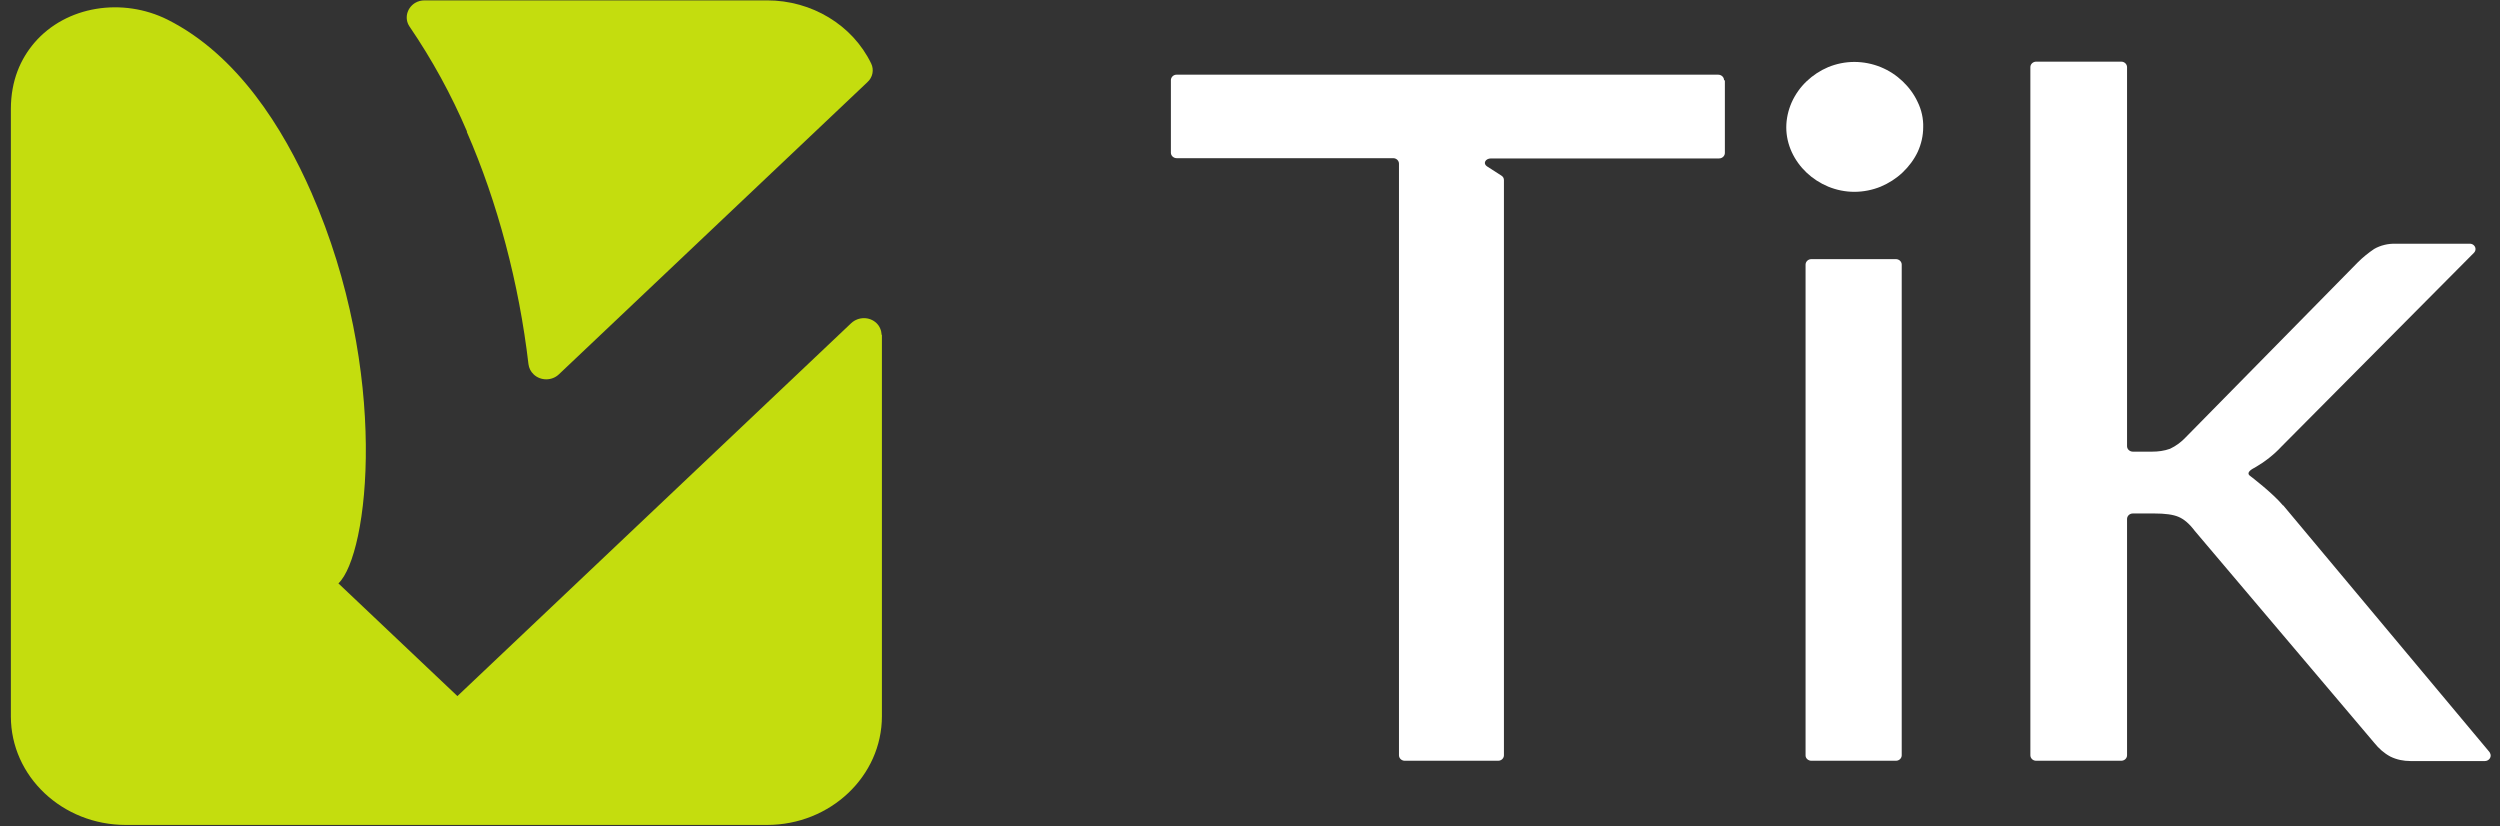
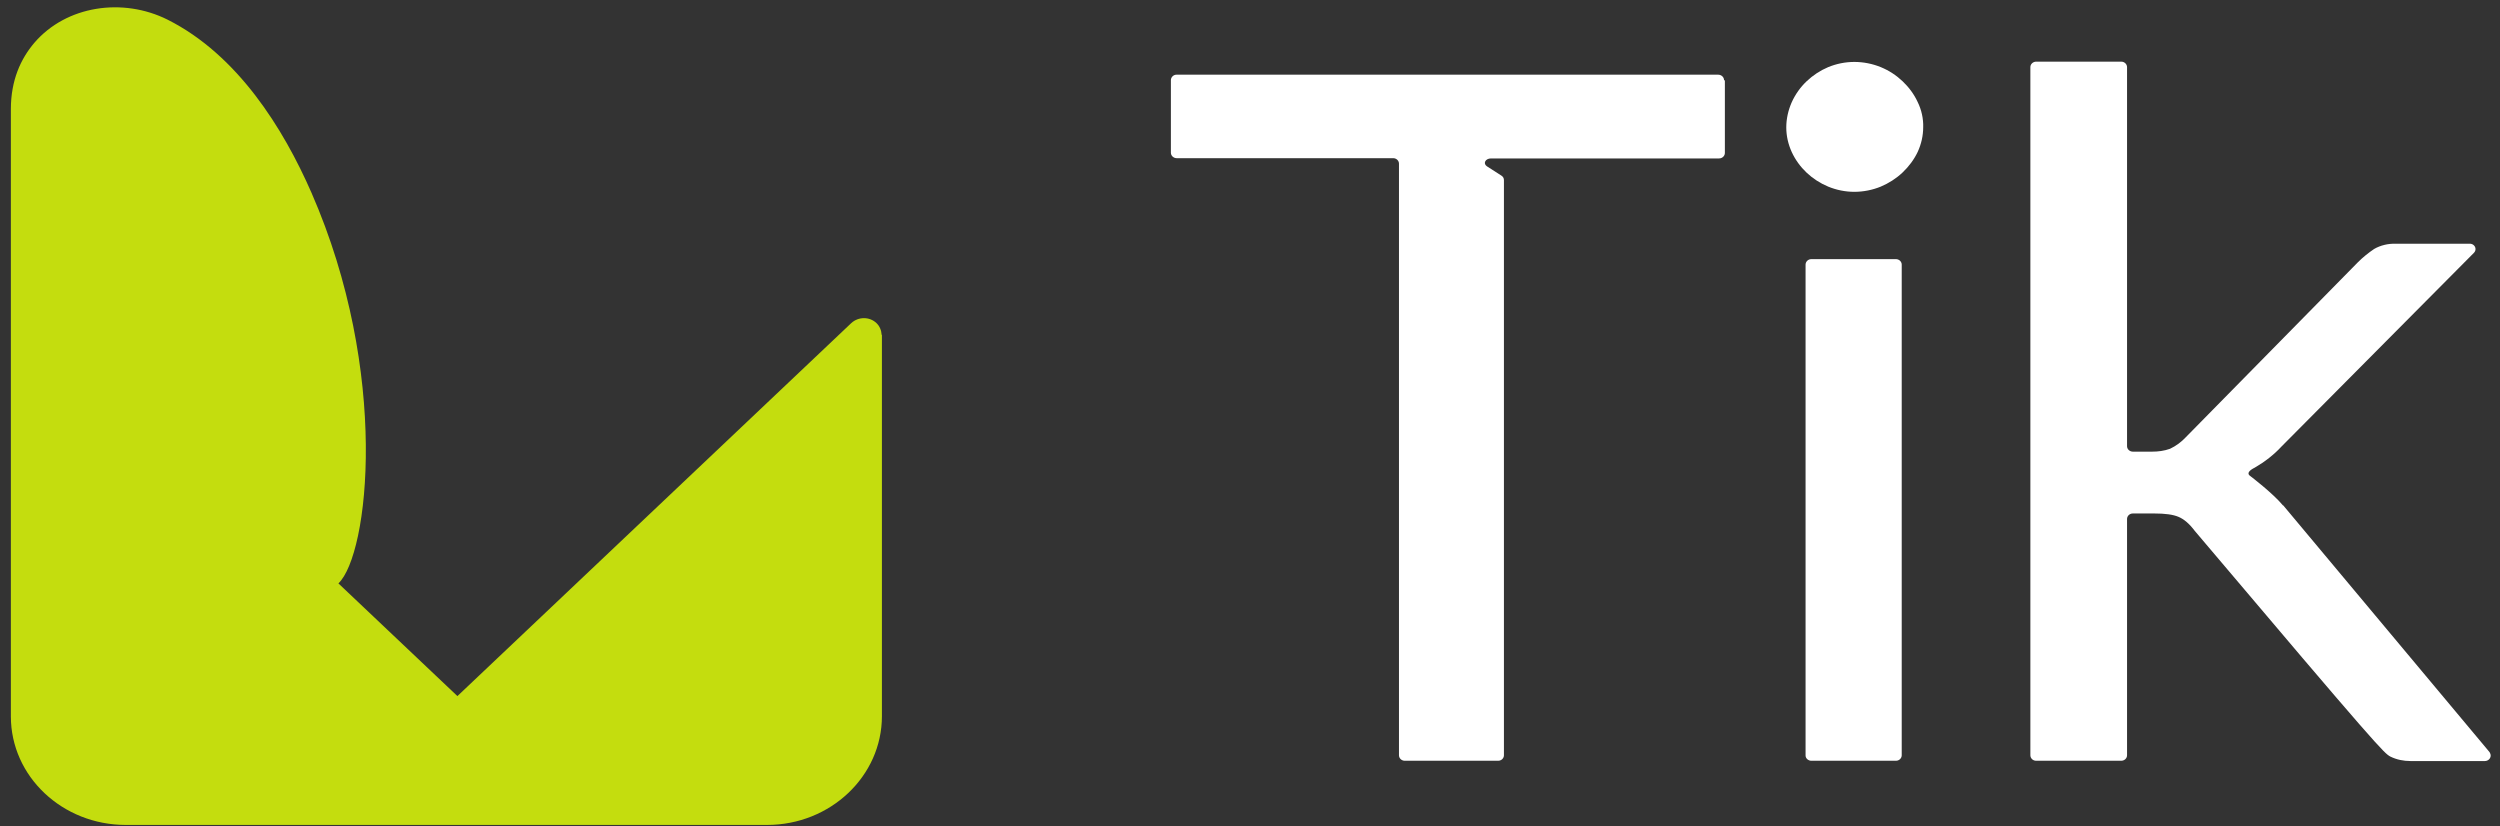
<svg xmlns="http://www.w3.org/2000/svg" width="115" height="38" viewBox="0 0 115 38" fill="none">
  <rect x="0" y="0" width="115" height="38" fill="#333333" stroke="none" />
  <g clip-path="url(#clip0_3091_9790)">
    <path d="M88.467 5.848C88.467 6.244 88.379 6.628 88.214 6.988C88.049 7.336 87.808 7.66 87.517 7.936C87.225 8.212 86.883 8.428 86.516 8.584C86.136 8.74 85.718 8.824 85.299 8.824C84.881 8.824 84.476 8.74 84.096 8.584C83.348 8.272 82.752 7.708 82.423 7C82.258 6.64 82.169 6.256 82.169 5.86C82.169 5.464 82.258 5.068 82.423 4.696C82.588 4.336 82.816 4.012 83.107 3.736C83.399 3.46 83.728 3.244 84.096 3.088C84.476 2.933 84.881 2.849 85.299 2.849C85.718 2.849 86.136 2.933 86.516 3.088C86.896 3.244 87.225 3.46 87.517 3.736C87.808 4.012 88.049 4.336 88.214 4.696C88.391 5.056 88.48 5.464 88.467 5.86" fill="white" />
    <path d="M87.479 12.172V34.743C87.479 34.876 87.365 34.995 87.213 34.995H83.323C83.183 34.995 83.056 34.888 83.056 34.755V12.172C83.056 12.04 83.17 11.92 83.323 11.92H87.213C87.352 11.92 87.479 12.028 87.479 12.172Z" fill="white" />
-     <path d="M105.016 23.248C104.535 22.672 103.521 21.904 103.521 21.904C103.331 21.784 103.458 21.64 103.724 21.508C104.18 21.244 104.598 20.92 104.953 20.536L113.798 11.632C113.899 11.536 113.899 11.38 113.798 11.284C113.747 11.236 113.684 11.212 113.621 11.212H110.199C109.857 11.2 109.502 11.284 109.211 11.452C108.945 11.632 108.691 11.836 108.463 12.064L100.543 20.116C100.341 20.332 100.1 20.512 99.821 20.644C99.555 20.74 99.276 20.776 98.997 20.776H98.11C97.971 20.776 97.844 20.668 97.844 20.524V3.088C97.844 2.956 97.73 2.836 97.578 2.836H93.663C93.523 2.836 93.397 2.944 93.397 3.088V34.743C93.397 34.876 93.51 34.995 93.663 34.995H97.578C97.718 34.995 97.844 34.888 97.844 34.743V23.872C97.844 23.74 97.958 23.62 98.11 23.62H99.099C99.593 23.62 99.96 23.668 100.214 23.776C100.467 23.884 100.708 24.088 100.962 24.424L109.223 34.179C109.426 34.431 109.667 34.648 109.958 34.803C110.25 34.947 110.567 35.008 110.883 35.008H114.305C114.444 35.008 114.571 34.9 114.571 34.755C114.571 34.696 114.546 34.648 114.52 34.599C112.848 32.596 105.46 23.764 105.029 23.248" fill="white" />
+     <path d="M105.016 23.248C104.535 22.672 103.521 21.904 103.521 21.904C103.331 21.784 103.458 21.64 103.724 21.508C104.18 21.244 104.598 20.92 104.953 20.536L113.798 11.632C113.899 11.536 113.899 11.38 113.798 11.284C113.747 11.236 113.684 11.212 113.621 11.212H110.199C109.857 11.2 109.502 11.284 109.211 11.452C108.945 11.632 108.691 11.836 108.463 12.064L100.543 20.116C100.341 20.332 100.1 20.512 99.821 20.644C99.555 20.74 99.276 20.776 98.997 20.776H98.11C97.971 20.776 97.844 20.668 97.844 20.524V3.088C97.844 2.956 97.73 2.836 97.578 2.836H93.663C93.523 2.836 93.397 2.944 93.397 3.088V34.743C93.397 34.876 93.51 34.995 93.663 34.995H97.578C97.718 34.995 97.844 34.888 97.844 34.743V23.872C97.844 23.74 97.958 23.62 98.11 23.62H99.099C99.593 23.62 99.96 23.668 100.214 23.776C100.467 23.884 100.708 24.088 100.962 24.424C109.426 34.431 109.667 34.648 109.958 34.803C110.25 34.947 110.567 35.008 110.883 35.008H114.305C114.444 35.008 114.571 34.9 114.571 34.755C114.571 34.696 114.546 34.648 114.52 34.599C112.848 32.596 105.46 23.764 105.029 23.248" fill="white" />
    <path d="M79.344 3.7V7.036C79.344 7.168 79.23 7.288 79.078 7.288H68.585C68.332 7.288 68.205 7.516 68.395 7.648L69.067 8.08C69.143 8.128 69.181 8.2 69.181 8.284V34.743C69.181 34.876 69.067 34.995 68.915 34.995H64.619C64.48 34.995 64.353 34.888 64.353 34.743V7.528C64.353 7.396 64.239 7.276 64.087 7.276H54.127C53.987 7.276 53.861 7.168 53.861 7.024V3.688C53.861 3.556 53.975 3.436 54.114 3.436H79.04C79.179 3.436 79.306 3.544 79.306 3.688" fill="white" />
-     <path d="M21.484 6.052C20.762 4.36 19.875 2.741 18.836 1.217C18.595 0.857 18.709 0.377 19.089 0.137C19.229 0.053 19.381 0.017 19.533 0.017H35.284C37.337 0.017 39.212 1.145 40.074 2.921C40.213 3.209 40.15 3.557 39.896 3.784L25.704 17.224C25.387 17.524 24.868 17.524 24.551 17.224C24.412 17.092 24.335 16.936 24.31 16.756C23.879 13.06 22.891 9.304 21.472 6.064" fill="#C4DD0E" />
    <path d="M40.568 15.412V32.944C40.568 35.703 38.198 37.947 35.284 37.947H5.784C2.87 37.947 0.5 35.715 0.5 32.956V5.02C0.5 3.688 0.956 2.704 1.577 1.972C3.047 0.257 5.645 -0.127 7.71 0.905C10.929 2.524 13.032 5.908 14.325 8.86C17.949 17.14 16.961 25.516 15.567 26.836L21.041 32.02L39.161 14.86C39.491 14.56 39.998 14.56 40.315 14.86C40.467 15.004 40.543 15.196 40.555 15.4" fill="#C4DD0E" />
  </g>
  <defs>
    <clipPath id="clip0_3091_9790">
      <rect width="115" height="38" fill="white" />
    </clipPath>
  </defs>
</svg>